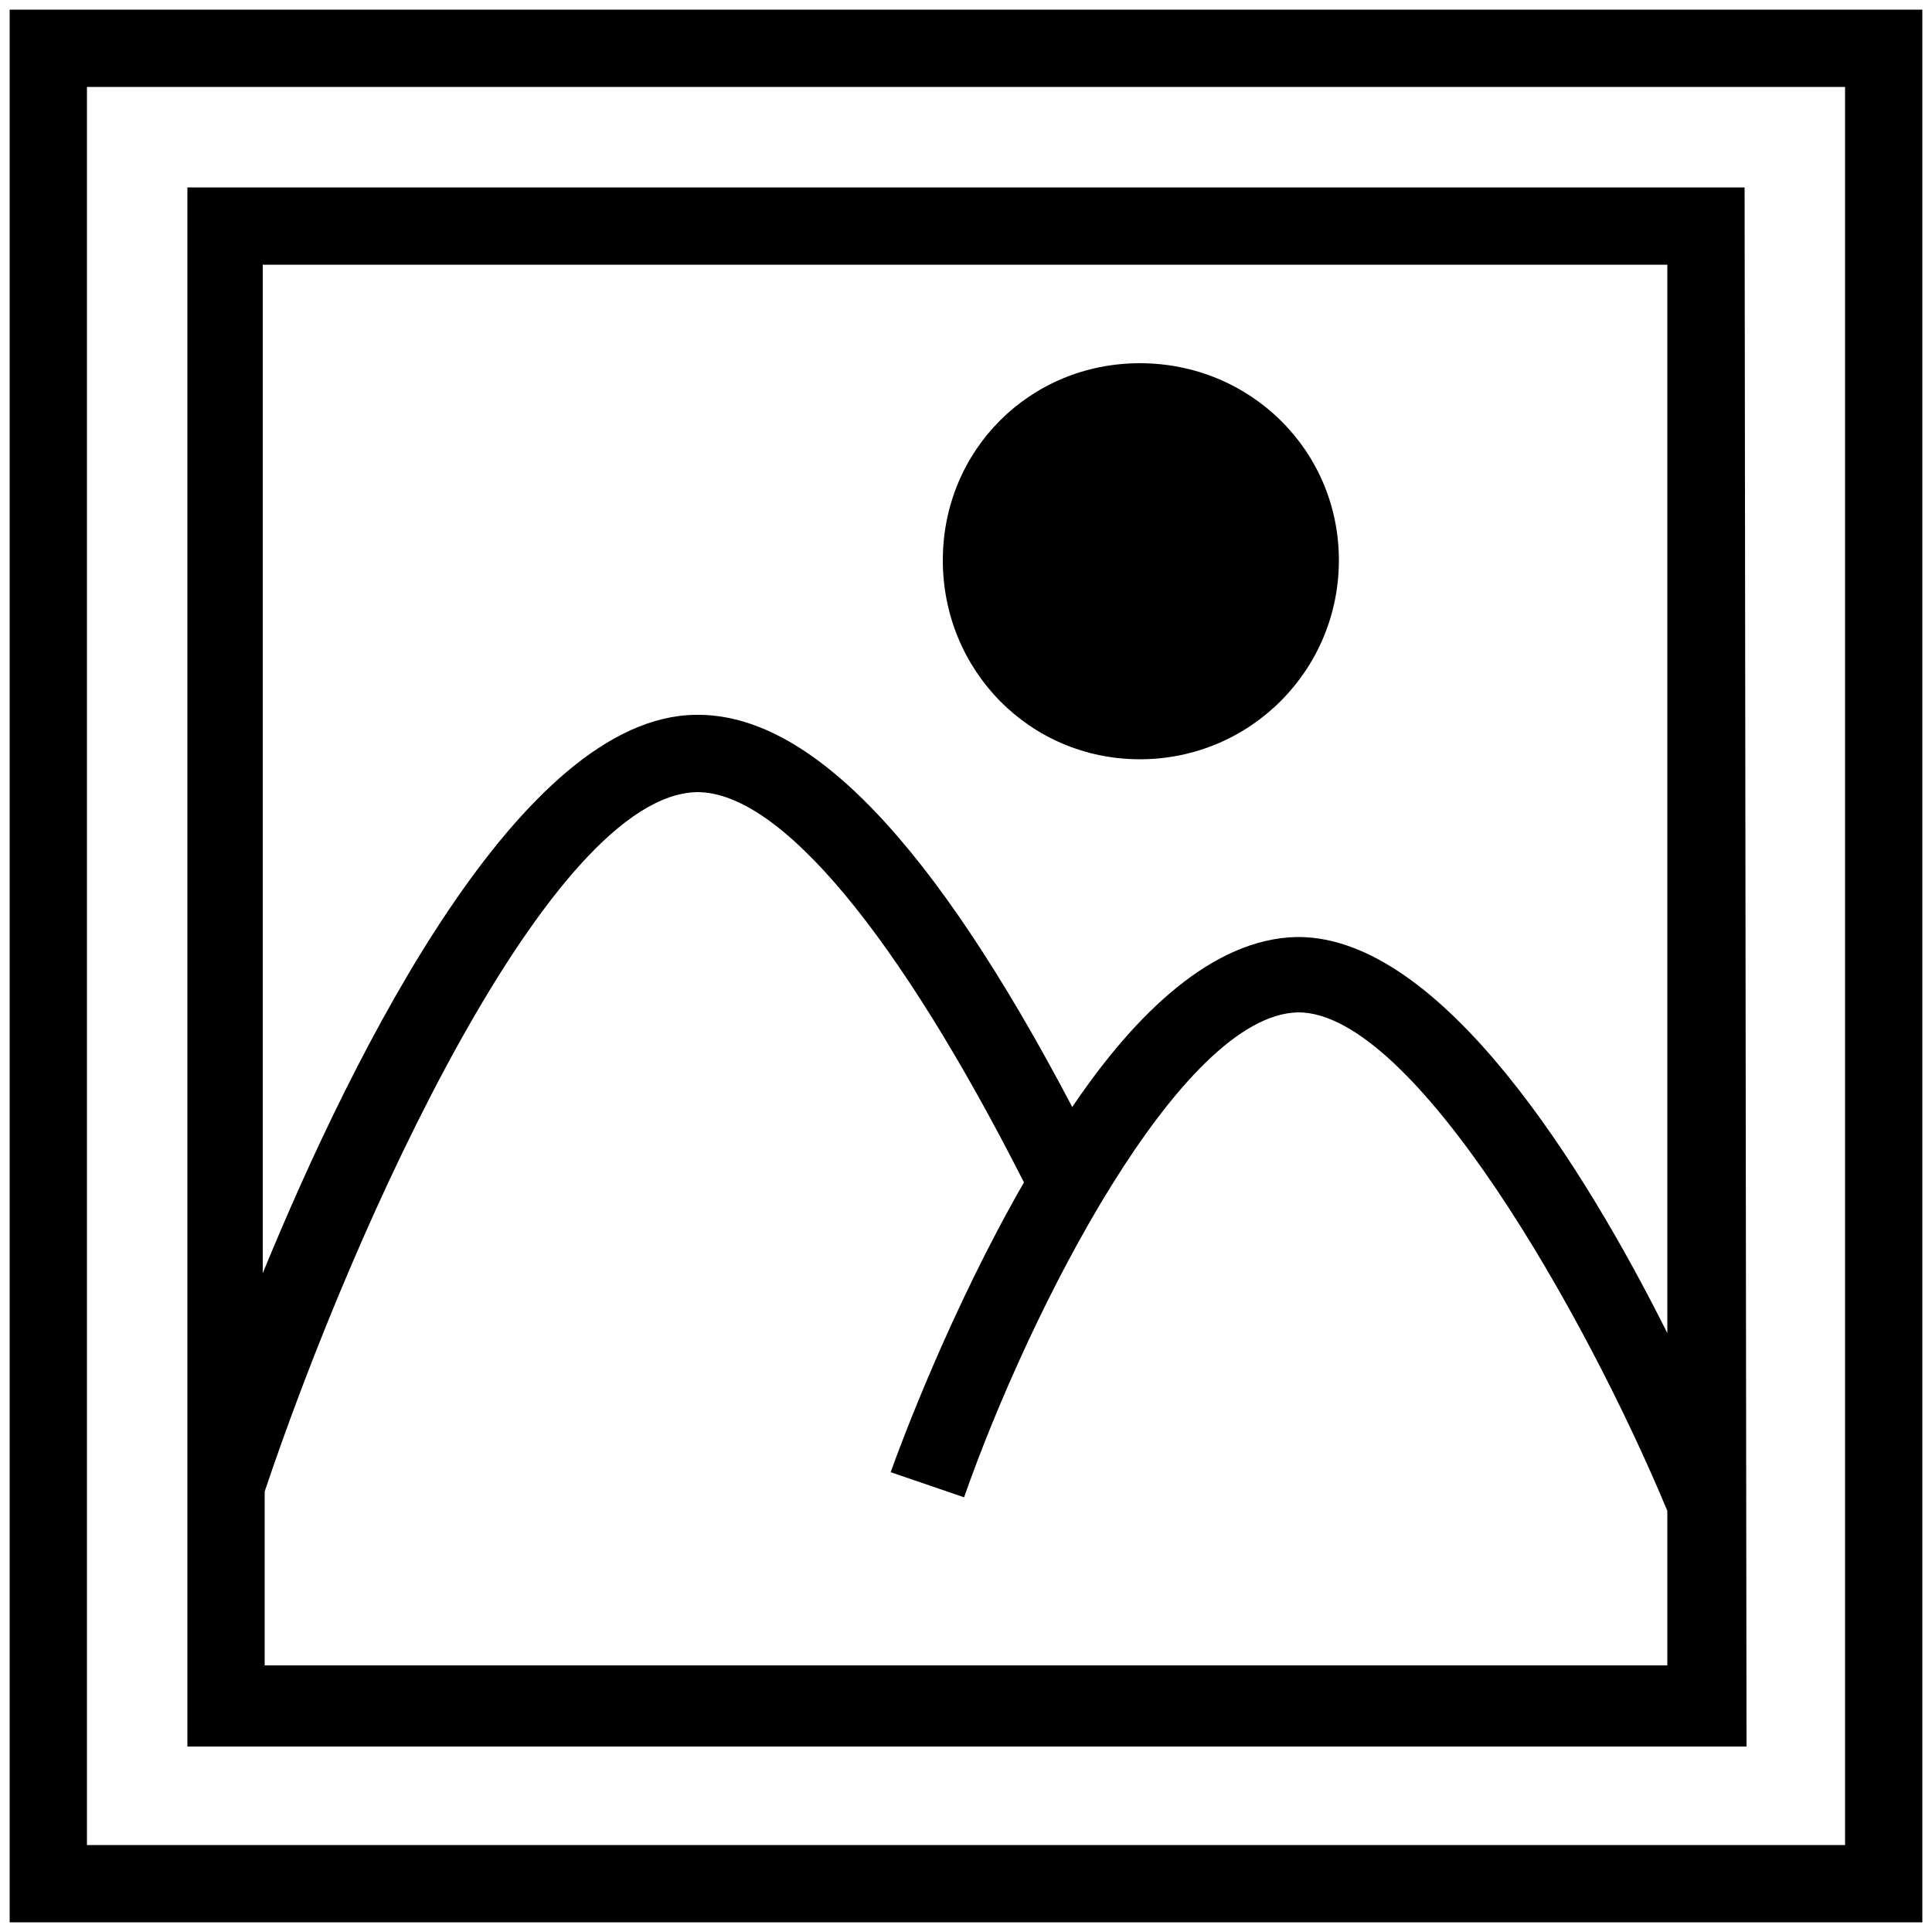
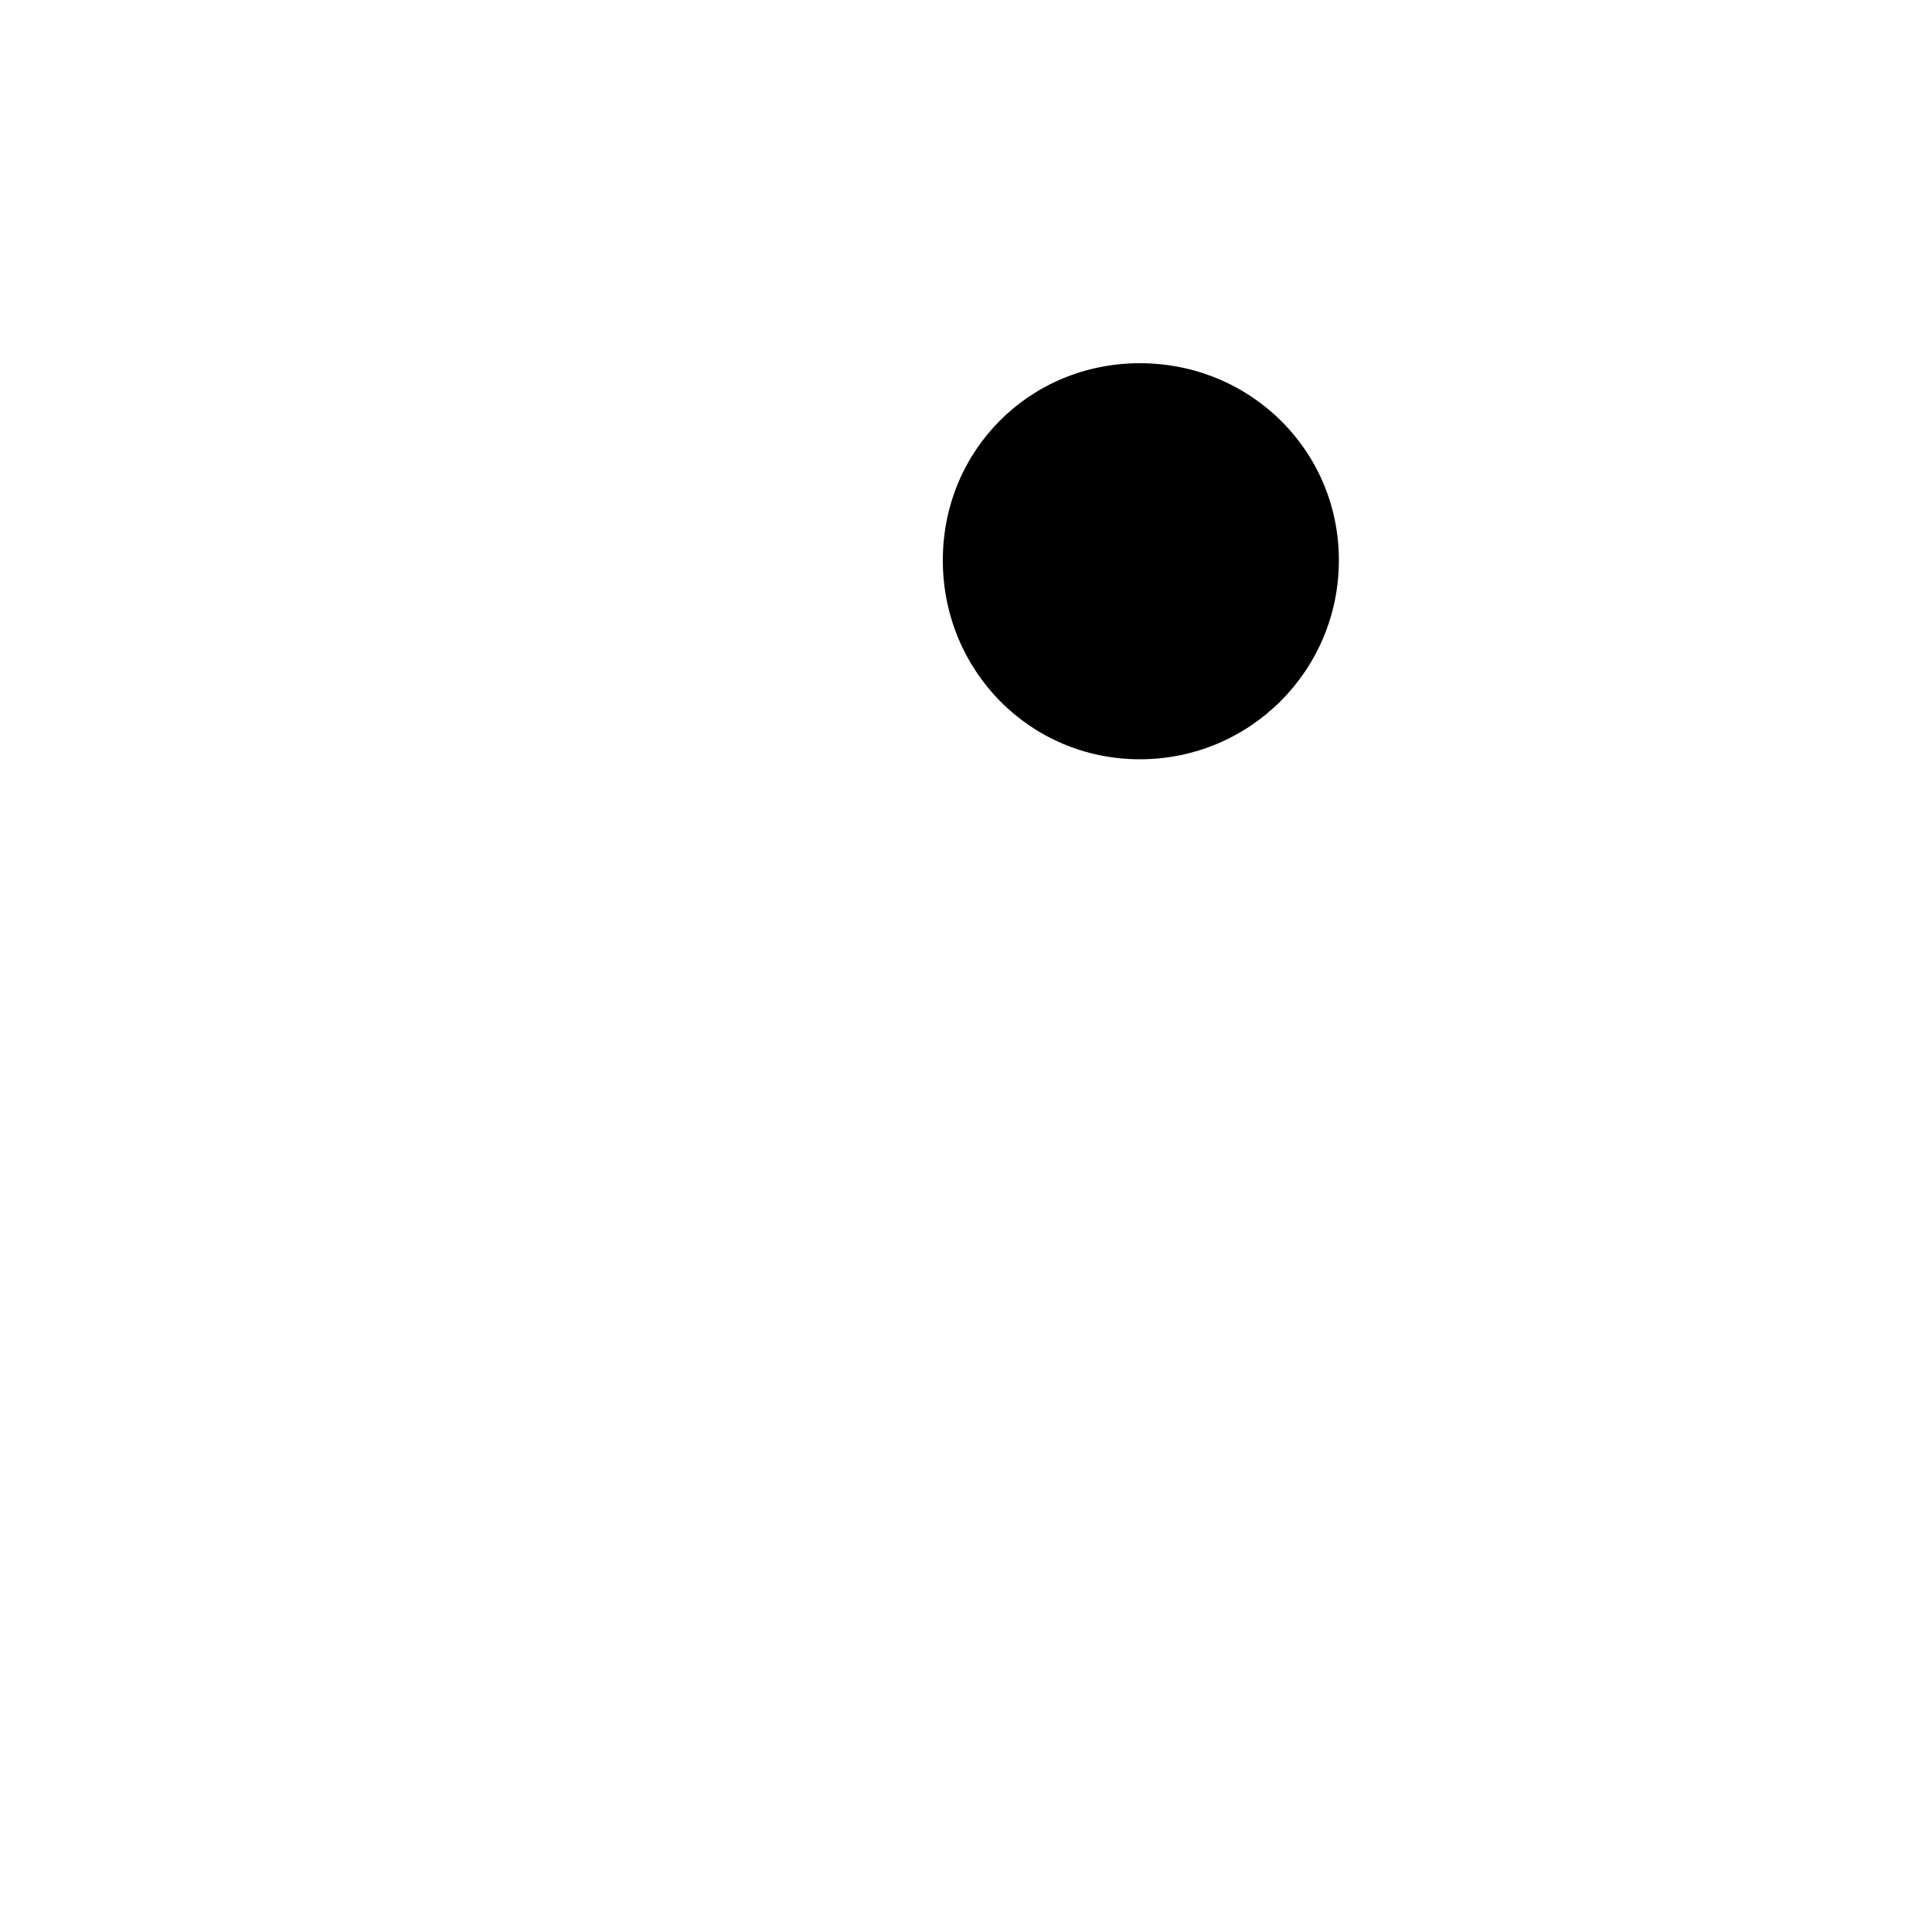
<svg xmlns="http://www.w3.org/2000/svg" xmlns:ns1="http://ns.adobe.com/AdobeIllustrator/10.0/" version="1.1" x="0px" y="0px" viewBox="-247 370.9 100 100" style="enable-background:new -247 370.9 100 100;" xml:space="preserve" aria-hidden="true" width="100px" height="100px">
  <defs>
    <linearGradient class="cerosgradient" data-cerosgradient="true" id="CerosGradient_idc5aa71641" gradientUnits="userSpaceOnUse" x1="50%" y1="100%" x2="50%" y2="0%">
      <stop offset="0%" stop-color="#d1d1d1" />
      <stop offset="100%" stop-color="#d1d1d1" />
    </linearGradient>
    <linearGradient />
  </defs>
  <switch>
    <g ns1:extraneous="self">
-       <path d="M-246.5,371.4v99h99v-99H-246.5z M-151.5,466.4h-91v-91h91V466.4z" />
-       <path d="M-156.7,380.6h-80.6v80.7h80.7L-156.7,380.6L-156.7,380.6z M-160.7,384.6v55.3c-4.3-8.6-11.7-20.5-19.1-20.5h-0.1    c-4.3,0.1-8.3,3.9-11.6,8.8c-7.2-13.7-13.6-20.4-19.5-20.3c-9,0.1-17.6,17.2-22.4,28.9v-52.2H-160.7z M-233.3,457.2v-9.1    c4.7-14,14.8-36.1,22.4-36.2l0,0c4.3,0,10.4,7.4,16.9,20.2c-3.8,6.6-6.4,13.6-6.9,15l3.8,1.3c3.4-9.7,11.2-25,17.3-25.1l0,0    c6,0,14.9,15.7,19.1,25.8v8h-72.6V457.2z" />
      <path d="M-188,410.2c5.7,0,10.3-4.6,10.3-10.3c0-5.7-4.6-10.2-10.3-10.2s-10.2,4.5-10.2,10.2C-198.2,405.6-193.7,410.2-188,410.2z    " />
    </g>
  </switch>
</svg>